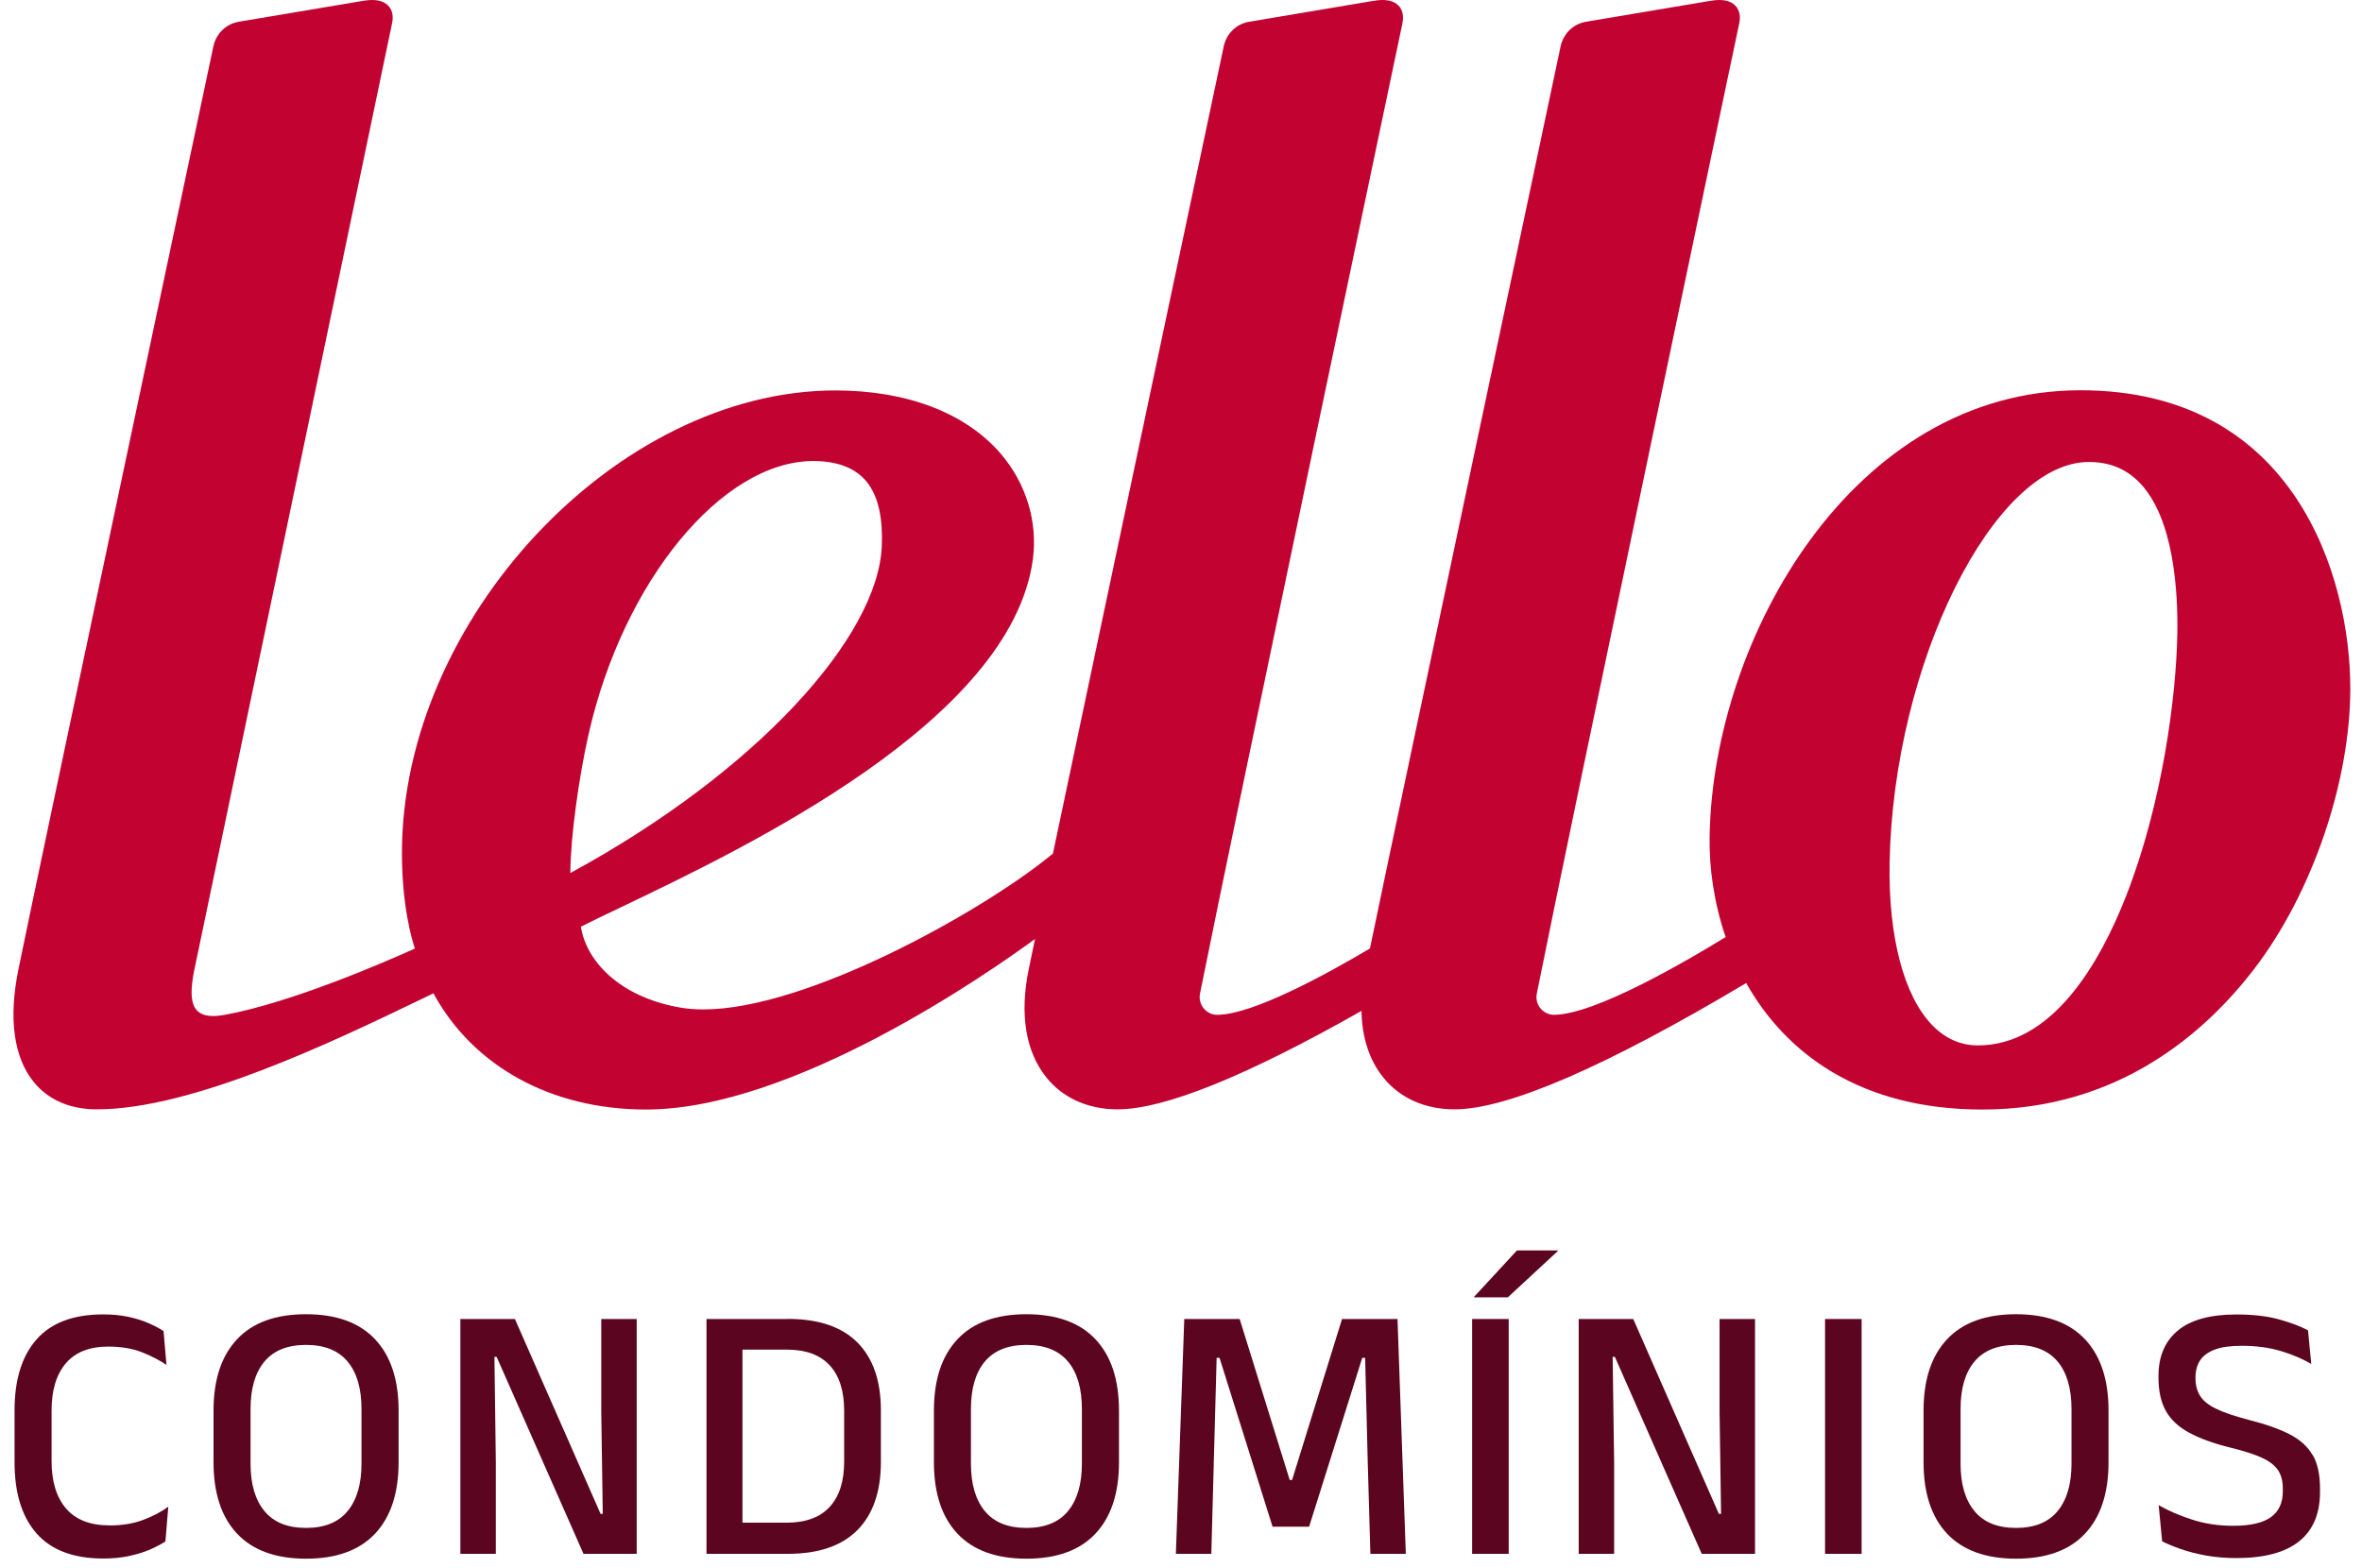
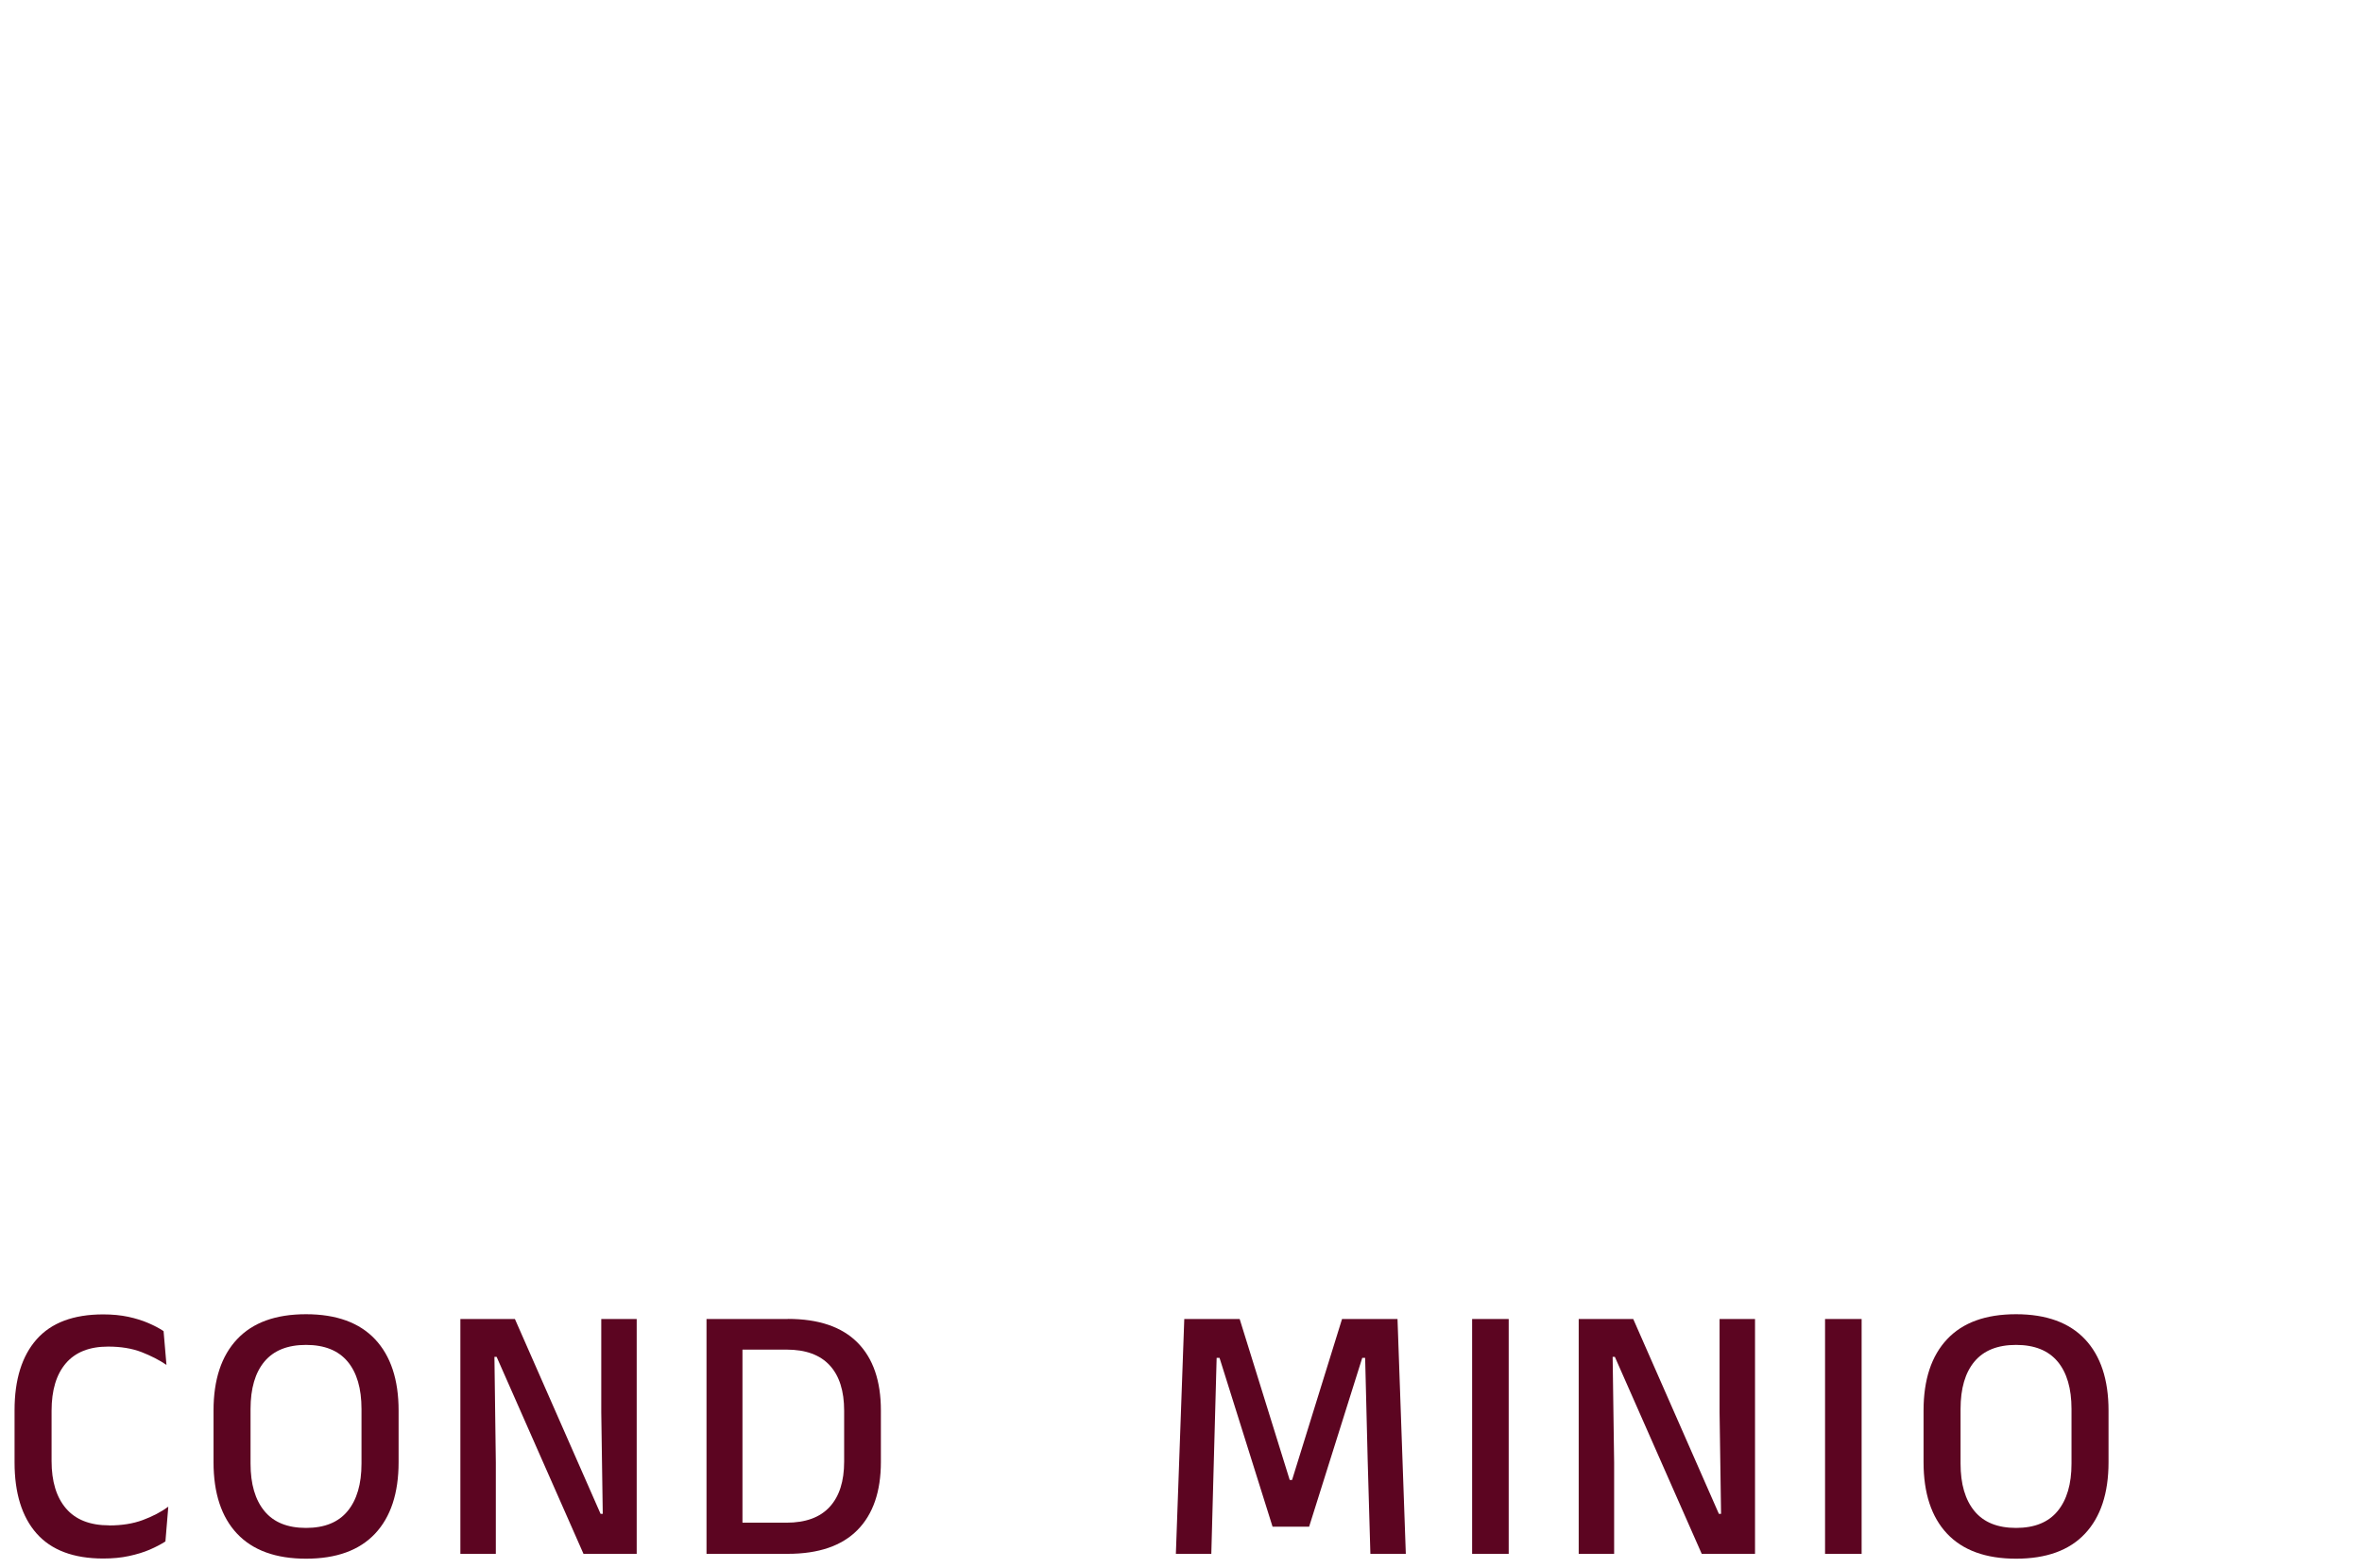
<svg xmlns="http://www.w3.org/2000/svg" width="122" height="81" viewBox="0 0 122 81" fill="none">
-   <path d="M107.458 20.162C95.702 20.162 88.489 32.948 88.304 43.179C88.272 44.838 88.53 46.652 89.131 48.411C87.215 49.59 82.392 52.428 80.259 52.428C79.993 52.428 79.74 52.305 79.563 52.09C79.391 51.875 79.324 51.606 79.378 51.331C81.077 42.818 89.746 1.618 89.832 1.211C89.908 0.859 89.854 0.567 89.682 0.347C89.497 0.119 89.203 0 88.806 0C88.589 0 88.385 0.037 88.268 0.055L81.918 1.124C81.263 1.234 80.747 1.736 80.607 2.395C80.521 2.806 72.409 41.054 70.759 49.001C68.504 50.34 64.694 52.428 62.864 52.428C62.597 52.428 62.344 52.305 62.168 52.09C61.996 51.875 61.928 51.606 61.982 51.331C63.682 42.818 72.35 1.618 72.436 1.211C72.508 0.859 72.459 0.567 72.287 0.347C72.102 0.119 71.808 0 71.41 0C71.193 0 70.99 0.037 70.868 0.055L64.518 1.124C63.862 1.234 63.347 1.736 63.207 2.395C63.13 2.746 57.115 31.124 54.385 44.098L54.105 44.322C50.611 47.132 41.681 52.145 36.339 52.15C35.905 52.15 35.498 52.117 35.132 52.054C31.923 51.491 30.269 49.59 30.003 47.877C30.54 47.602 31.236 47.269 32.027 46.894C38.571 43.764 52.193 37.252 53.346 28.922C53.612 26.98 53.011 24.983 51.692 23.443C49.879 21.331 46.847 20.171 43.15 20.171C31.851 20.171 20.76 32.011 20.76 44.07C20.76 46.821 21.28 48.562 21.429 49.005C19.983 49.659 15.052 51.811 11.59 52.433C9.787 52.757 9.674 51.706 10.108 49.769C10.108 49.769 20.164 1.622 20.249 1.211C20.326 0.859 20.272 0.567 20.1 0.347C19.915 0.119 19.621 0 19.224 0C19.007 0 18.803 0.037 18.681 0.055L12.331 1.124C11.676 1.234 11.161 1.736 11.021 2.395C10.93 2.829 1.801 45.875 0.947 50.102C0.436 52.615 0.707 54.617 1.733 55.887C2.483 56.82 3.613 57.313 5.005 57.313C9.95 57.313 17.262 53.785 21.633 51.683C21.899 51.555 22.148 51.437 22.387 51.318C24.43 55.074 28.448 57.322 33.374 57.322C40.922 57.322 50.959 50.344 53.459 48.512C53.305 49.239 53.192 49.782 53.129 50.102C52.659 52.414 52.98 54.338 54.046 55.664C54.9 56.728 56.206 57.313 57.721 57.313C60.134 57.313 64.364 55.604 70.321 52.227C70.348 53.598 70.723 54.768 71.446 55.664C72.3 56.728 73.607 57.313 75.121 57.313C77.855 57.313 82.926 55.12 90.193 50.788C92.236 54.416 96.077 57.322 102.391 57.322C109.401 57.322 113.893 53.37 116.433 50.057C119.457 46.108 121.396 40.341 121.396 35.561C121.396 29.817 118.539 20.162 107.458 20.162ZM30.4 37.938C32.19 30.018 37.297 23.817 42.02 23.817C42.164 23.817 42.314 23.822 42.458 23.836C44.682 24.014 45.658 25.412 45.545 28.218C45.351 32.897 39.109 39.852 29.46 45.103C29.46 43.284 29.903 40.14 30.4 37.938ZM112.461 32.76C112.402 36.028 111.679 41.525 109.826 46.264C108.447 49.796 105.998 54.009 102.161 54.009C101.27 54.009 100.47 53.657 99.797 52.958C98.333 51.446 97.533 48.393 97.6 44.578C97.786 34.318 102.979 23.868 107.891 23.868C108.958 23.868 109.817 24.219 110.513 24.937C112.298 26.779 112.501 30.626 112.461 32.756" fill="#C20332" />
  <path d="M5.638 78.805C4.648 78.805 3.907 78.512 3.41 77.932C2.913 77.352 2.664 76.534 2.664 75.483V72.882C2.664 71.827 2.908 71.009 3.401 70.433C3.894 69.857 4.621 69.569 5.584 69.569C6.248 69.569 6.822 69.665 7.31 69.853C7.798 70.044 8.228 70.264 8.598 70.515L8.449 68.77C8.232 68.623 7.966 68.486 7.663 68.354C7.355 68.221 7.007 68.112 6.619 68.029C6.23 67.947 5.801 67.906 5.331 67.906C3.799 67.906 2.651 68.335 1.891 69.195C1.132 70.054 0.752 71.274 0.752 72.855V75.551C0.752 77.141 1.132 78.366 1.891 79.225C2.651 80.084 3.799 80.518 5.331 80.518C5.814 80.518 6.257 80.477 6.659 80.39C7.062 80.303 7.423 80.194 7.74 80.057C8.056 79.92 8.323 79.778 8.544 79.636L8.693 77.841C8.318 78.115 7.88 78.343 7.374 78.531C6.872 78.718 6.293 78.809 5.643 78.809" fill="#5C0521" />
  <path d="M15.806 67.897C14.243 67.897 13.054 68.326 12.245 69.19C11.436 70.049 11.029 71.278 11.029 72.873V75.542C11.029 77.141 11.436 78.375 12.245 79.234C13.054 80.093 14.243 80.527 15.806 80.527C17.37 80.527 18.559 80.098 19.372 79.234C20.181 78.375 20.588 77.141 20.588 75.542V72.873C20.588 71.278 20.181 70.049 19.372 69.19C18.563 68.331 17.375 67.897 15.806 67.897ZM18.672 75.615C18.672 76.671 18.432 77.489 17.953 78.069C17.474 78.649 16.76 78.937 15.806 78.937C14.853 78.937 14.139 78.649 13.66 78.069C13.181 77.489 12.941 76.671 12.941 75.615V72.796C12.941 71.731 13.181 70.913 13.66 70.341C14.139 69.77 14.853 69.482 15.806 69.482C16.76 69.482 17.474 69.77 17.953 70.341C18.432 70.913 18.672 71.731 18.672 72.796V75.615Z" fill="#5C0521" />
  <path d="M31.056 72.969L31.133 78.21H31.02L26.595 68.143H23.779V80.276H25.61V75.56L25.538 70.099H25.651L30.138 80.276H32.886V68.143H31.056V72.969Z" fill="#5C0521" />
  <path d="M40.691 68.143H36.492V80.276H40.691C42.282 80.276 43.479 79.865 44.288 79.047C45.097 78.229 45.499 77.054 45.499 75.528V72.868C45.499 71.342 45.097 70.172 44.288 69.359C43.479 68.546 42.282 68.139 40.691 68.139M43.601 75.514C43.601 76.529 43.353 77.306 42.855 77.849C42.358 78.393 41.612 78.667 40.623 78.667H38.349V69.725H40.623C41.612 69.725 42.354 69.994 42.855 70.538C43.353 71.077 43.601 71.859 43.601 72.878V75.519V75.514Z" fill="#5C0521" />
-   <path d="M53.015 67.897C51.452 67.897 50.263 68.326 49.454 69.19C48.645 70.049 48.238 71.278 48.238 72.873V75.542C48.238 77.141 48.645 78.375 49.454 79.234C50.263 80.093 51.452 80.527 53.015 80.527C54.579 80.527 55.768 80.098 56.581 79.234C57.39 78.375 57.797 77.141 57.797 75.542V72.873C57.797 71.278 57.39 70.049 56.581 69.19C55.772 68.331 54.584 67.897 53.015 67.897ZM55.881 75.615C55.881 76.671 55.641 77.488 55.162 78.069C54.683 78.649 53.969 78.937 53.015 78.937C52.062 78.937 51.348 78.649 50.869 78.069C50.389 77.488 50.15 76.671 50.15 75.615V72.795C50.15 71.731 50.389 70.913 50.869 70.341C51.348 69.77 52.062 69.482 53.015 69.482C53.969 69.482 54.683 69.77 55.162 70.341C55.641 70.913 55.881 71.731 55.881 72.795V75.615Z" fill="#5C0521" />
  <path d="M69.318 68.144L66.737 76.46H66.615L64.03 68.144H61.169L60.735 80.276H62.566L62.697 75.437L62.841 70.15H62.99L65.729 78.873H67.618L70.362 70.15H70.511L70.642 75.428L70.782 80.276H72.612L72.183 68.144H69.318Z" fill="#5C0521" />
-   <path d="M76.132 67.005V67.024H77.882L80.462 64.634V64.602H78.352L76.132 67.005Z" fill="#5C0521" />
  <path d="M77.926 68.144H76.037V80.276H77.926V68.144Z" fill="#5C0521" />
  <path d="M88.818 72.969L88.895 78.211H88.782L84.358 68.143H81.542V80.276H83.372V75.56L83.295 70.099H83.409L87.896 80.276H90.649V68.143H88.818V72.969Z" fill="#5C0521" />
  <path d="M96.155 68.144H94.266V80.276H96.155V68.144Z" fill="#5C0521" />
  <path d="M104.131 67.897C102.567 67.897 101.378 68.326 100.569 69.19C99.76 70.049 99.354 71.278 99.354 72.873V75.542C99.354 77.141 99.76 78.375 100.569 79.234C101.378 80.093 102.567 80.527 104.131 80.527C105.694 80.527 106.883 80.098 107.692 79.234C108.501 78.375 108.908 77.141 108.908 75.542V72.873C108.908 71.278 108.501 70.049 107.692 69.19C106.883 68.331 105.694 67.897 104.131 67.897ZM106.996 75.615C106.996 76.671 106.756 77.488 106.277 78.069C105.798 78.649 105.084 78.937 104.131 78.937C103.177 78.937 102.463 78.649 101.984 78.069C101.505 77.488 101.265 76.671 101.265 75.615V72.795C101.265 71.731 101.505 70.913 101.984 70.341C102.463 69.77 103.177 69.482 104.131 69.482C105.084 69.482 105.798 69.77 106.277 70.341C106.756 70.913 106.996 71.731 106.996 72.795V75.615Z" fill="#5C0521" />
-   <path d="M119.447 75.176C119.199 74.737 118.805 74.381 118.267 74.102C117.734 73.828 117.029 73.577 116.161 73.357C115.429 73.165 114.864 72.978 114.467 72.781C114.069 72.59 113.793 72.366 113.635 72.11C113.477 71.858 113.4 71.552 113.4 71.2V71.164C113.4 70.821 113.477 70.529 113.635 70.286C113.793 70.044 114.046 69.857 114.394 69.724C114.742 69.592 115.212 69.528 115.791 69.528C116.537 69.528 117.205 69.619 117.802 69.797C118.399 69.976 118.923 70.2 119.379 70.465L119.212 68.728C118.819 68.518 118.317 68.331 117.707 68.162C117.097 67.992 116.365 67.91 115.506 67.91C114.168 67.91 113.16 68.184 112.492 68.737C111.823 69.29 111.488 70.072 111.488 71.091V71.187C111.488 71.863 111.615 72.43 111.863 72.882C112.112 73.334 112.514 73.714 113.061 74.011C113.608 74.312 114.327 74.573 115.217 74.792C115.895 74.957 116.428 75.13 116.821 75.308C117.214 75.487 117.495 75.706 117.662 75.953C117.829 76.204 117.91 76.519 117.91 76.908V77.05C117.91 77.644 117.703 78.087 117.291 78.384C116.88 78.677 116.234 78.827 115.357 78.827C114.589 78.827 113.87 78.722 113.21 78.503C112.55 78.288 111.981 78.041 111.497 77.762L111.678 79.632C111.94 79.764 112.261 79.897 112.641 80.029C113.02 80.162 113.45 80.271 113.933 80.363C114.417 80.449 114.941 80.495 115.511 80.495C116.952 80.495 118.028 80.207 118.751 79.632C119.47 79.056 119.831 78.206 119.831 77.086V76.899C119.831 76.181 119.705 75.606 119.456 75.167" fill="#5C0521" />
</svg>